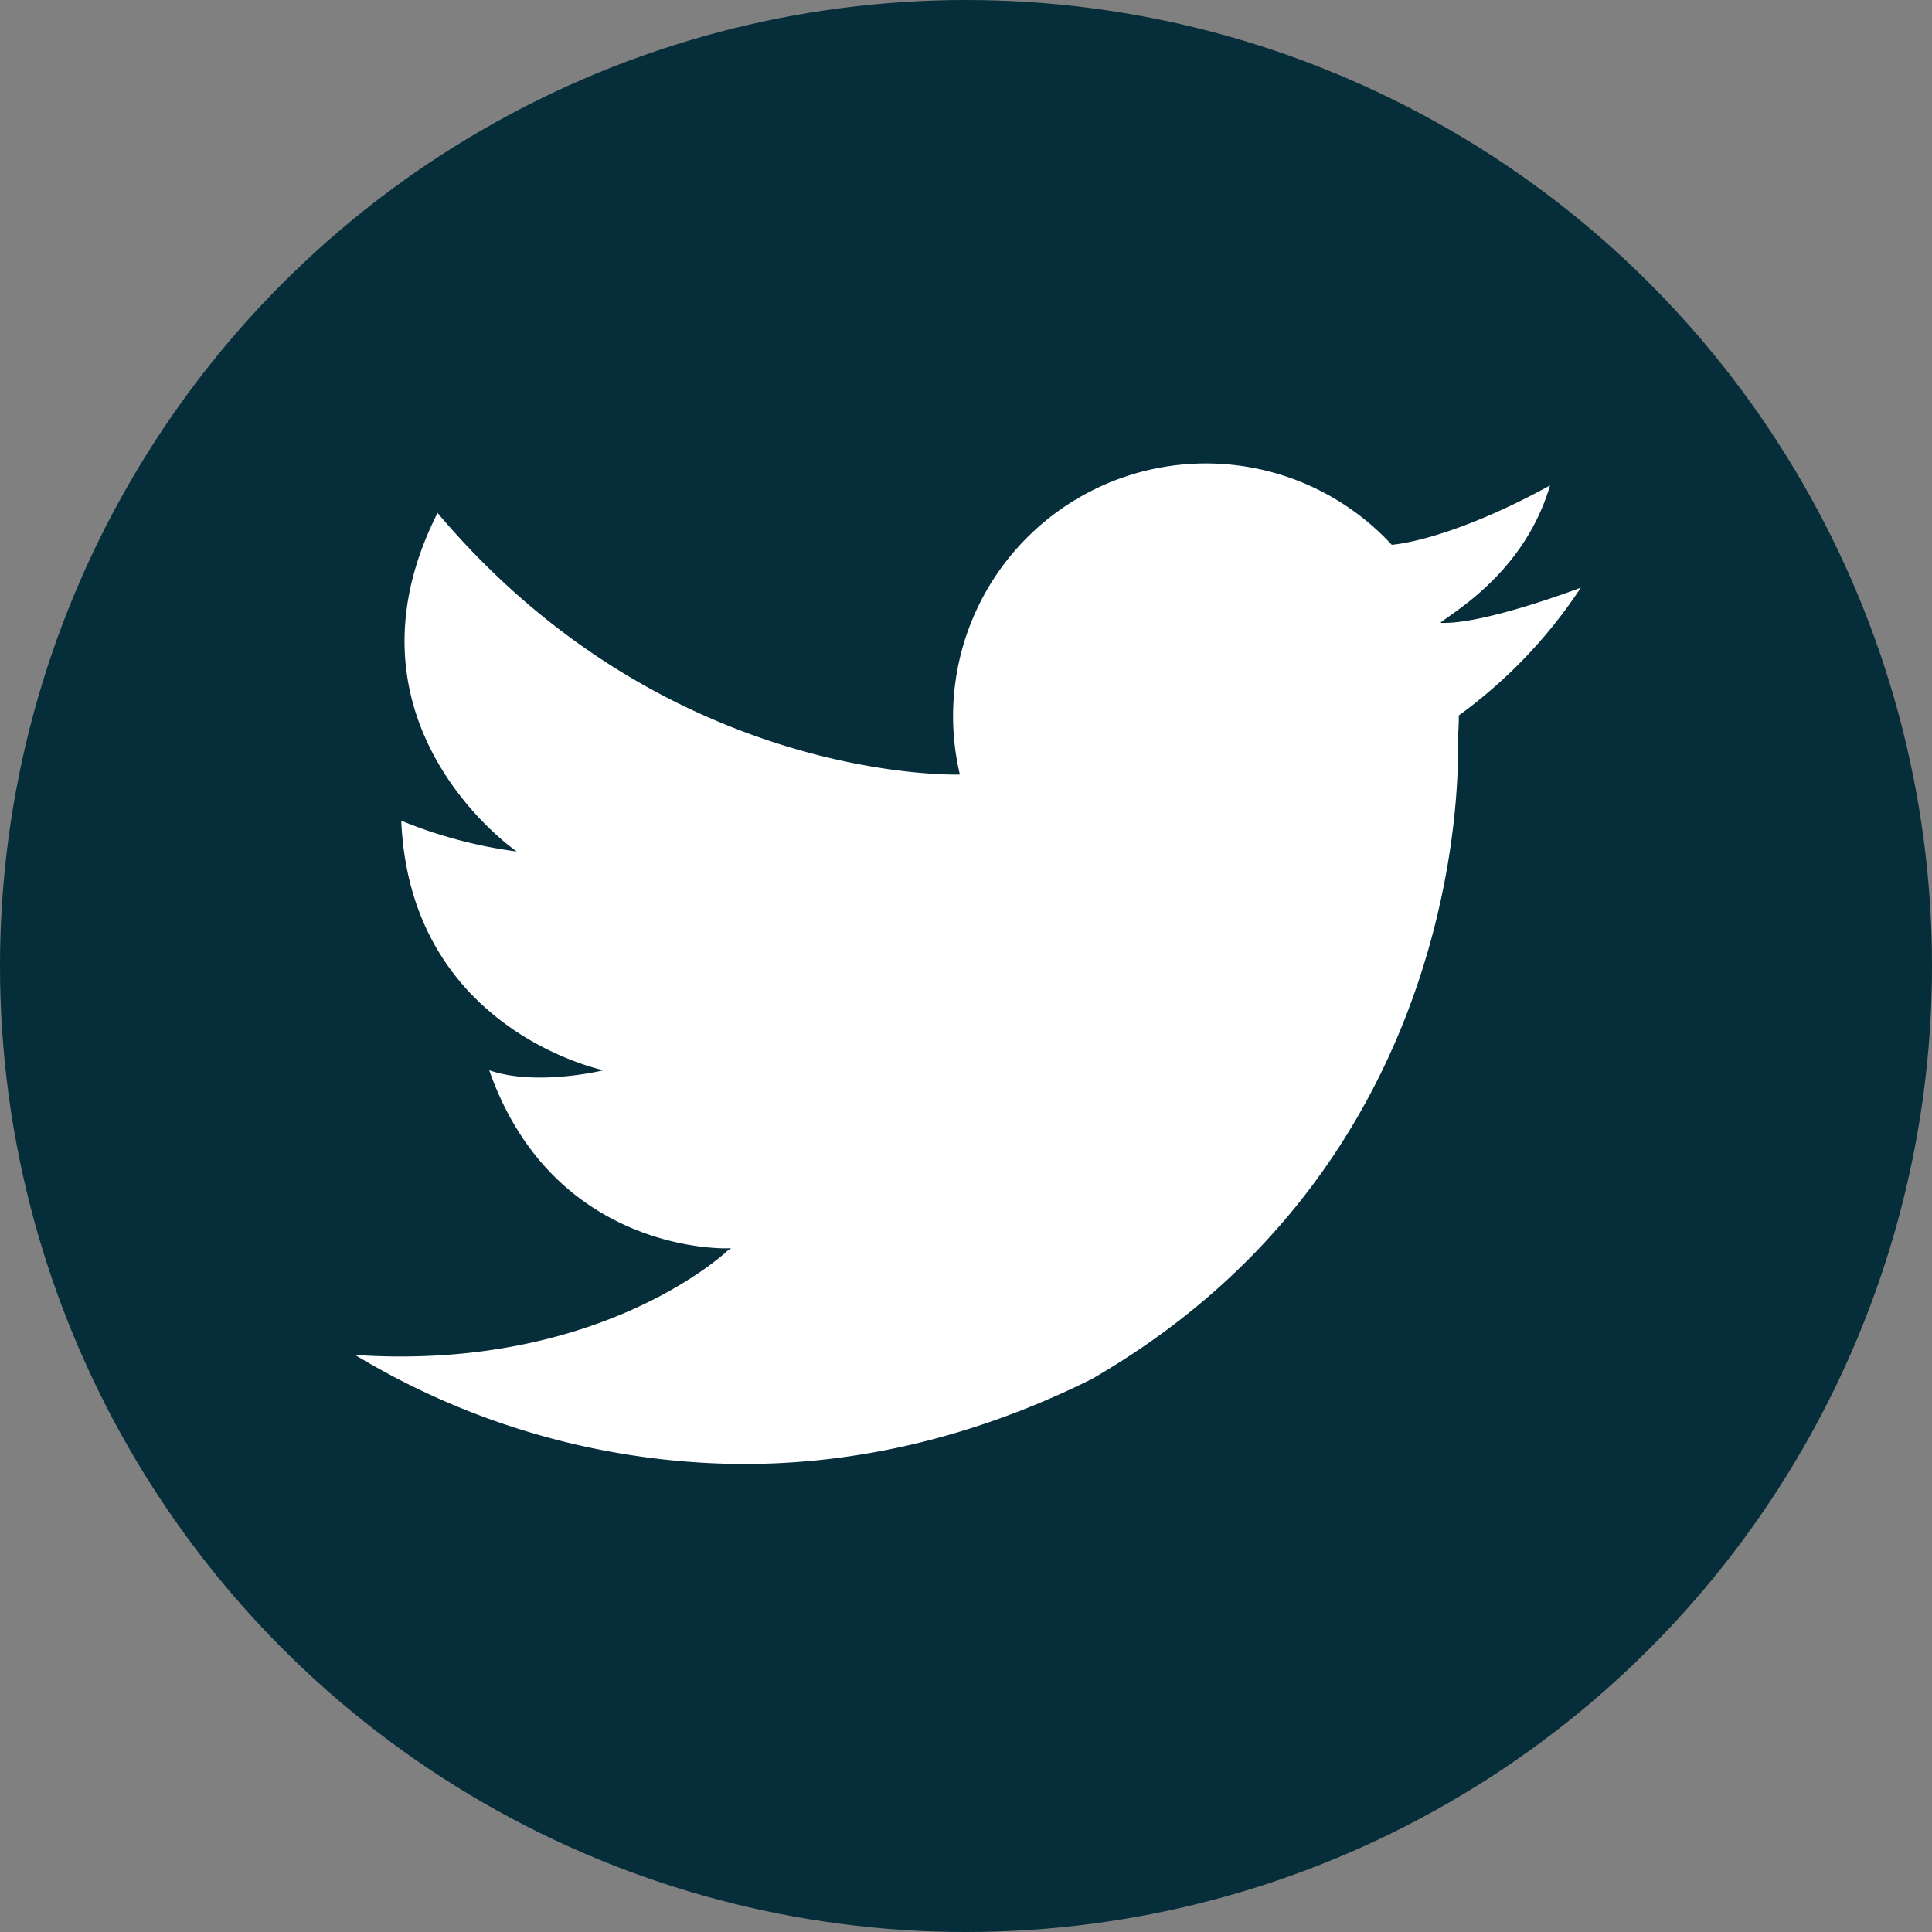
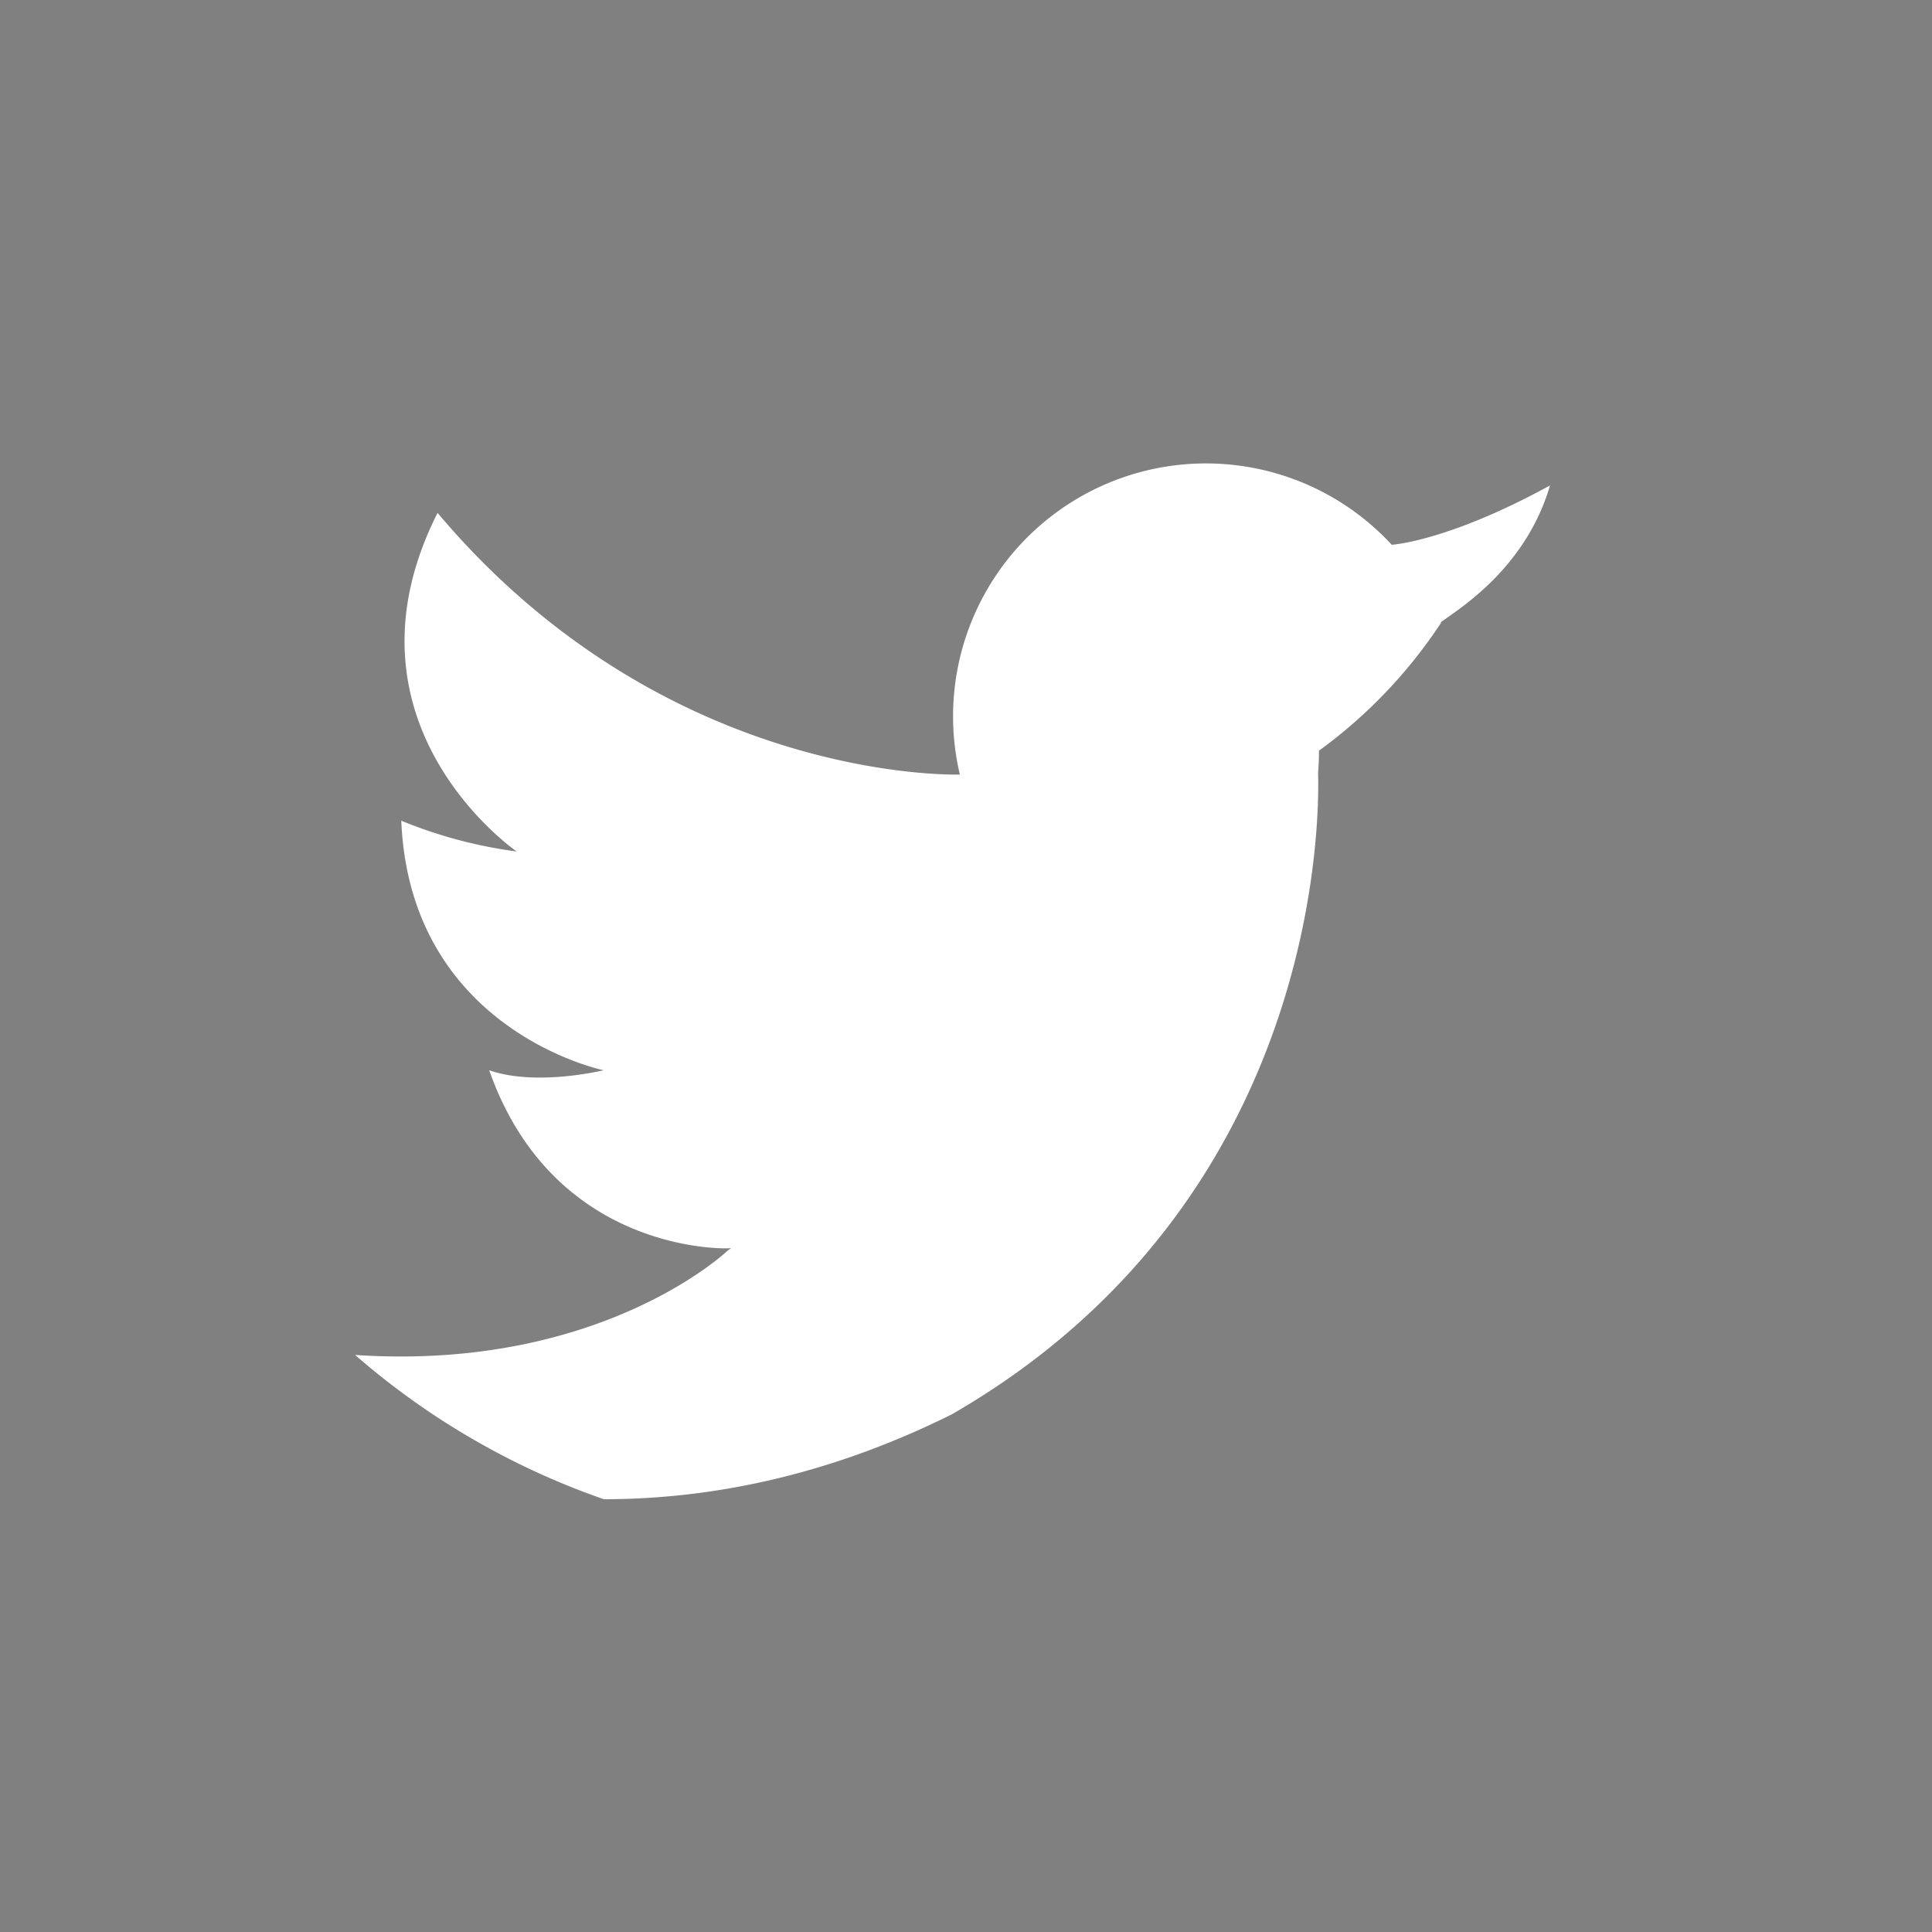
<svg xmlns="http://www.w3.org/2000/svg" viewBox="0 0 321 321">
  <rect x="0" y="0" width="321" height="321" fill="#808080" stroke="none" />
  <defs>
    <style>.a{fill:#052d3a;}.b{fill:#fff;}</style>
  </defs>
  <g transform="translate(-685 -571)">
    <g transform="translate(0 352)">
-       <circle class="a" cx="160.5" cy="160.5" r="160.5" transform="translate(685 219)" />
-     </g>
-     <path class="b" d="M0,148.125c40.912,2.74,61.917-17.351,61.917-17.351l.553-.392-.553.027s-28.858,1.1-39.634-29.589c7.854,2.74,19,0,19,0S9.132,94.245,7.671,59.359a76.782,76.782,0,0,0,19.178,5.114S-4.018,43.287,13.7,8.219c36.915,43.8,83.736,43.539,86.782,43.474a42.014,42.014,0,0,1,71.756-38.177c.148-.009,9.449-.622,26.3-9.863-4.144,14.052-15.4,20.641-18.155,22.746l.036.091c7.2.275,23.233-5.851,23.233-5.851a81.808,81.808,0,0,1-20.274,21.233c0,.045,0,.091,0,.136q0,1.8-.149,3.559c.242,7.917.207,71.341-60.855,106.576-21.06,10.47-40.691,14.1-57.818,14.1A125.739,125.739,0,0,1,0,148.125Z" transform="translate(744 648)" />
+       </g>
+     <path class="b" d="M0,148.125c40.912,2.74,61.917-17.351,61.917-17.351l.553-.392-.553.027s-28.858,1.1-39.634-29.589c7.854,2.74,19,0,19,0S9.132,94.245,7.671,59.359a76.782,76.782,0,0,0,19.178,5.114S-4.018,43.287,13.7,8.219c36.915,43.8,83.736,43.539,86.782,43.474a42.014,42.014,0,0,1,71.756-38.177c.148-.009,9.449-.622,26.3-9.863-4.144,14.052-15.4,20.641-18.155,22.746l.036.091a81.808,81.808,0,0,1-20.274,21.233c0,.045,0,.091,0,.136q0,1.8-.149,3.559c.242,7.917.207,71.341-60.855,106.576-21.06,10.47-40.691,14.1-57.818,14.1A125.739,125.739,0,0,1,0,148.125Z" transform="translate(744 648)" />
  </g>
</svg>